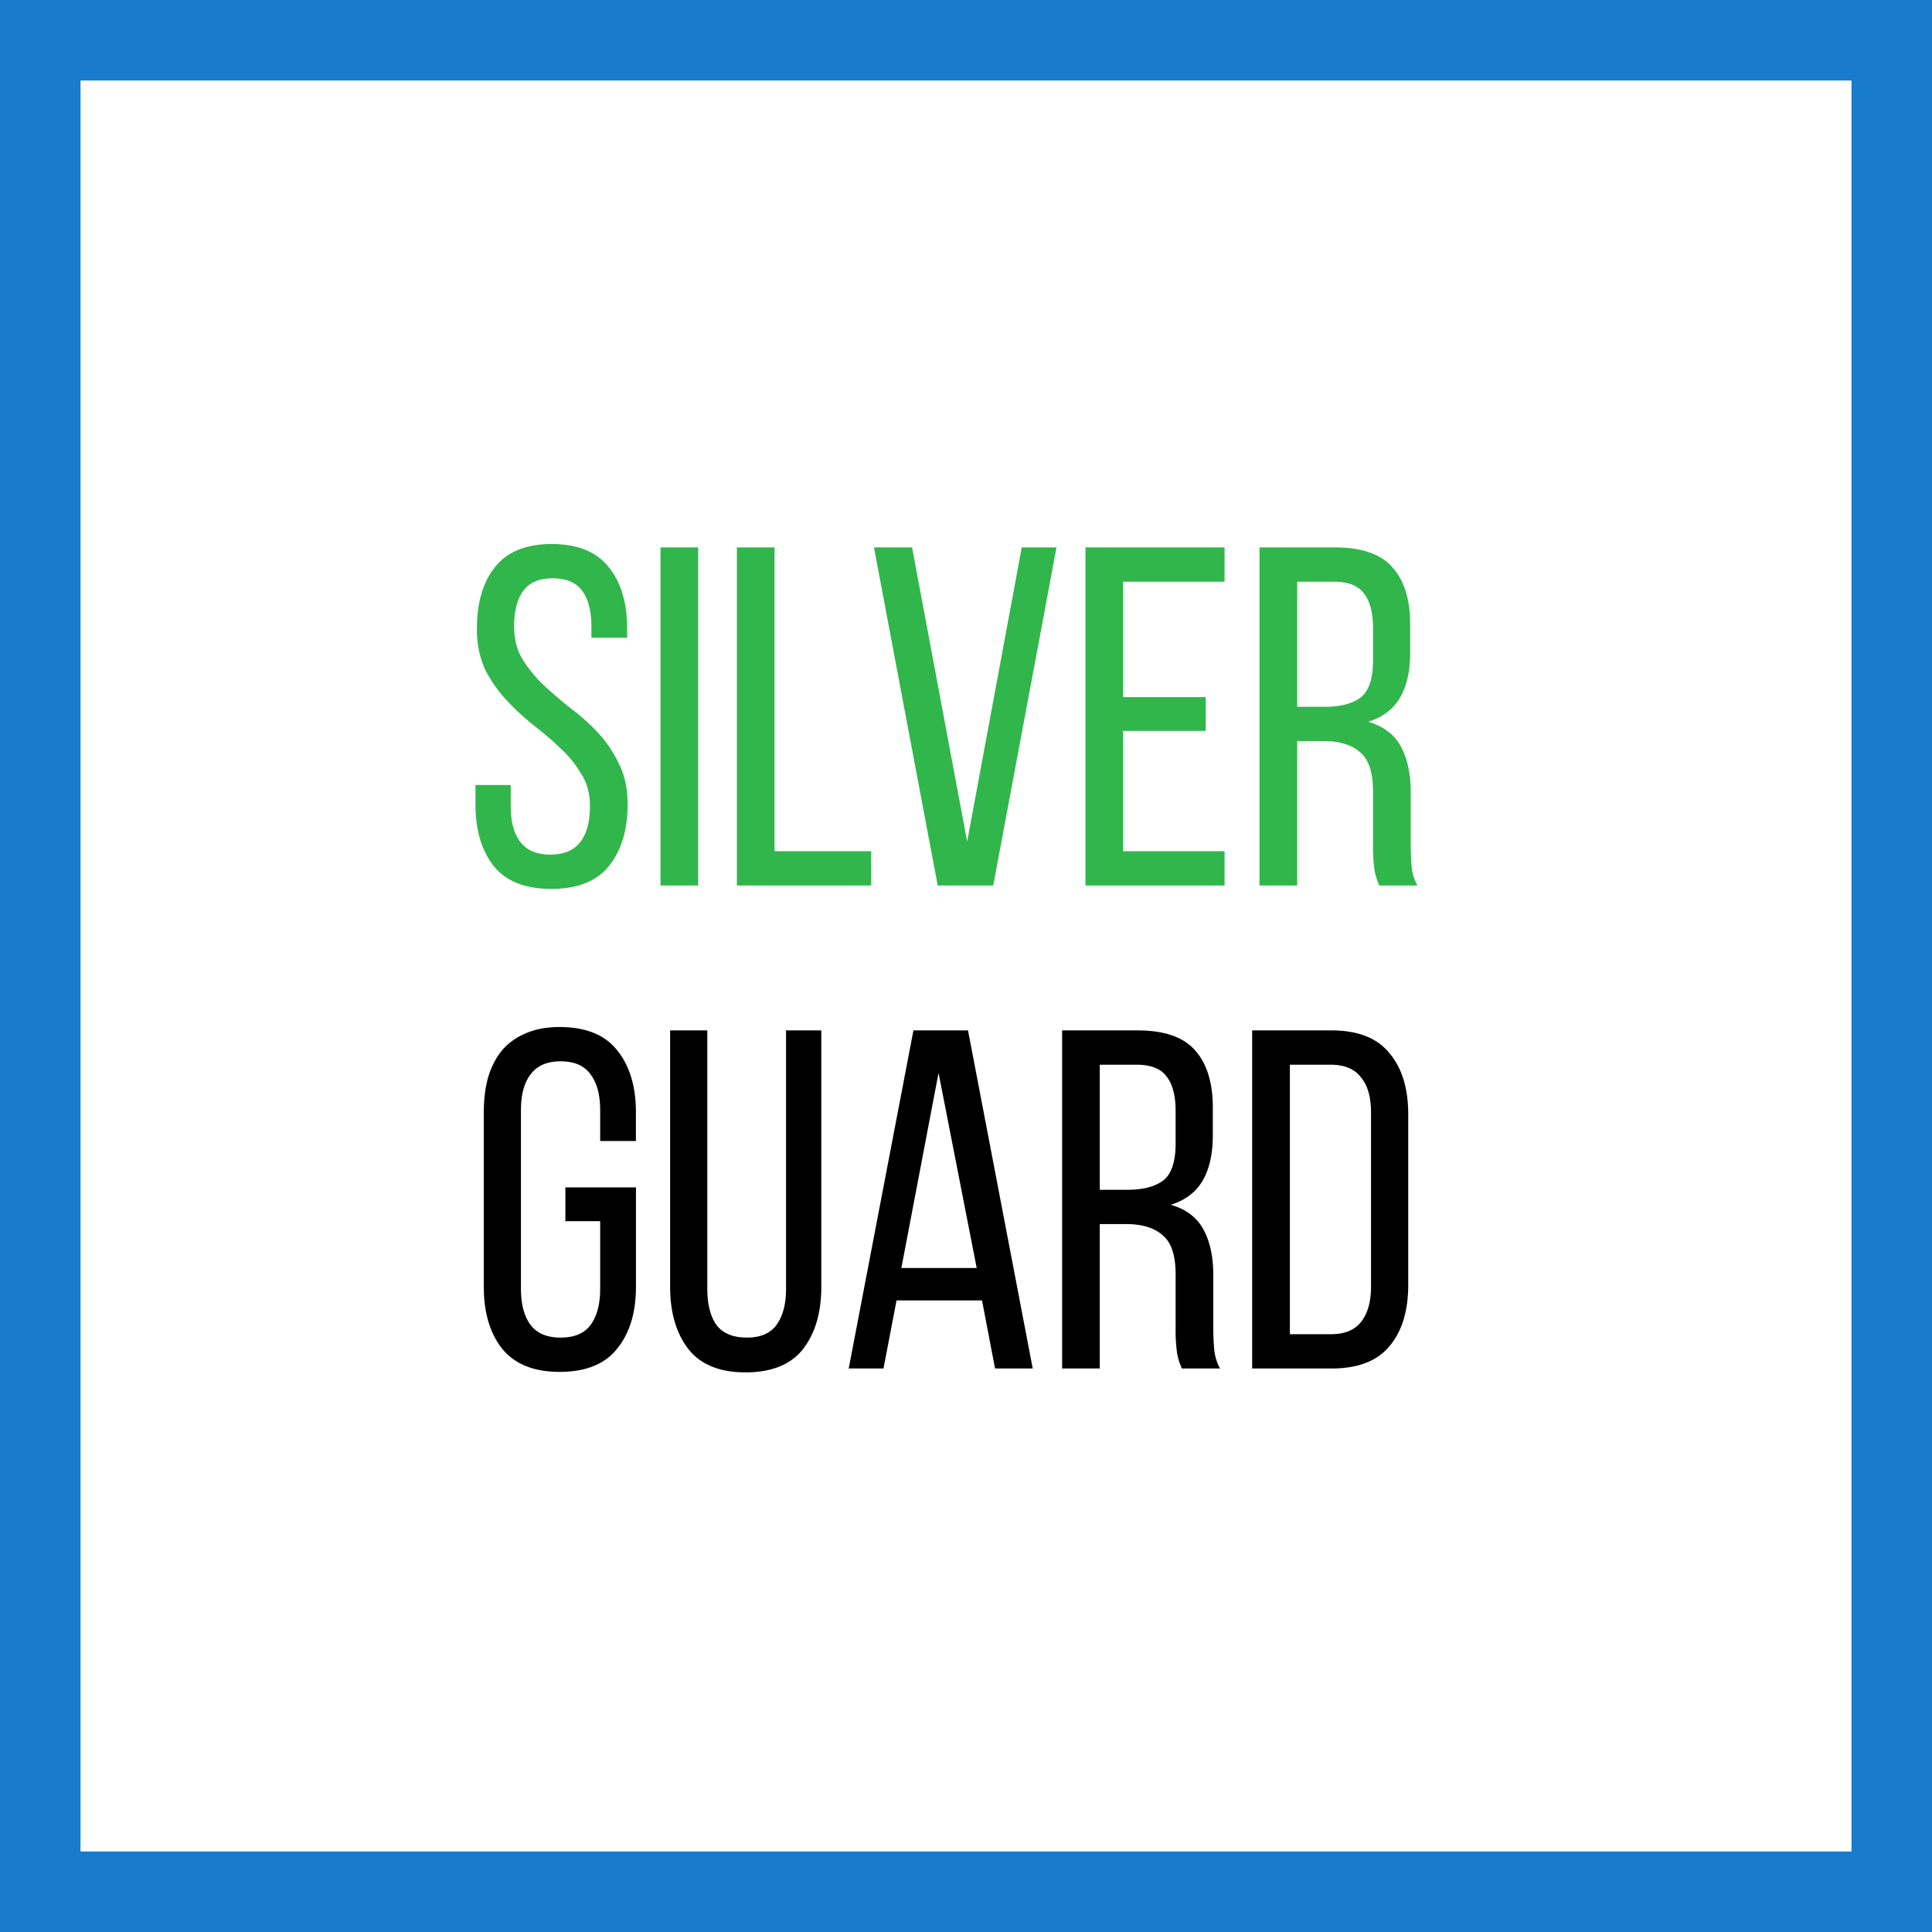
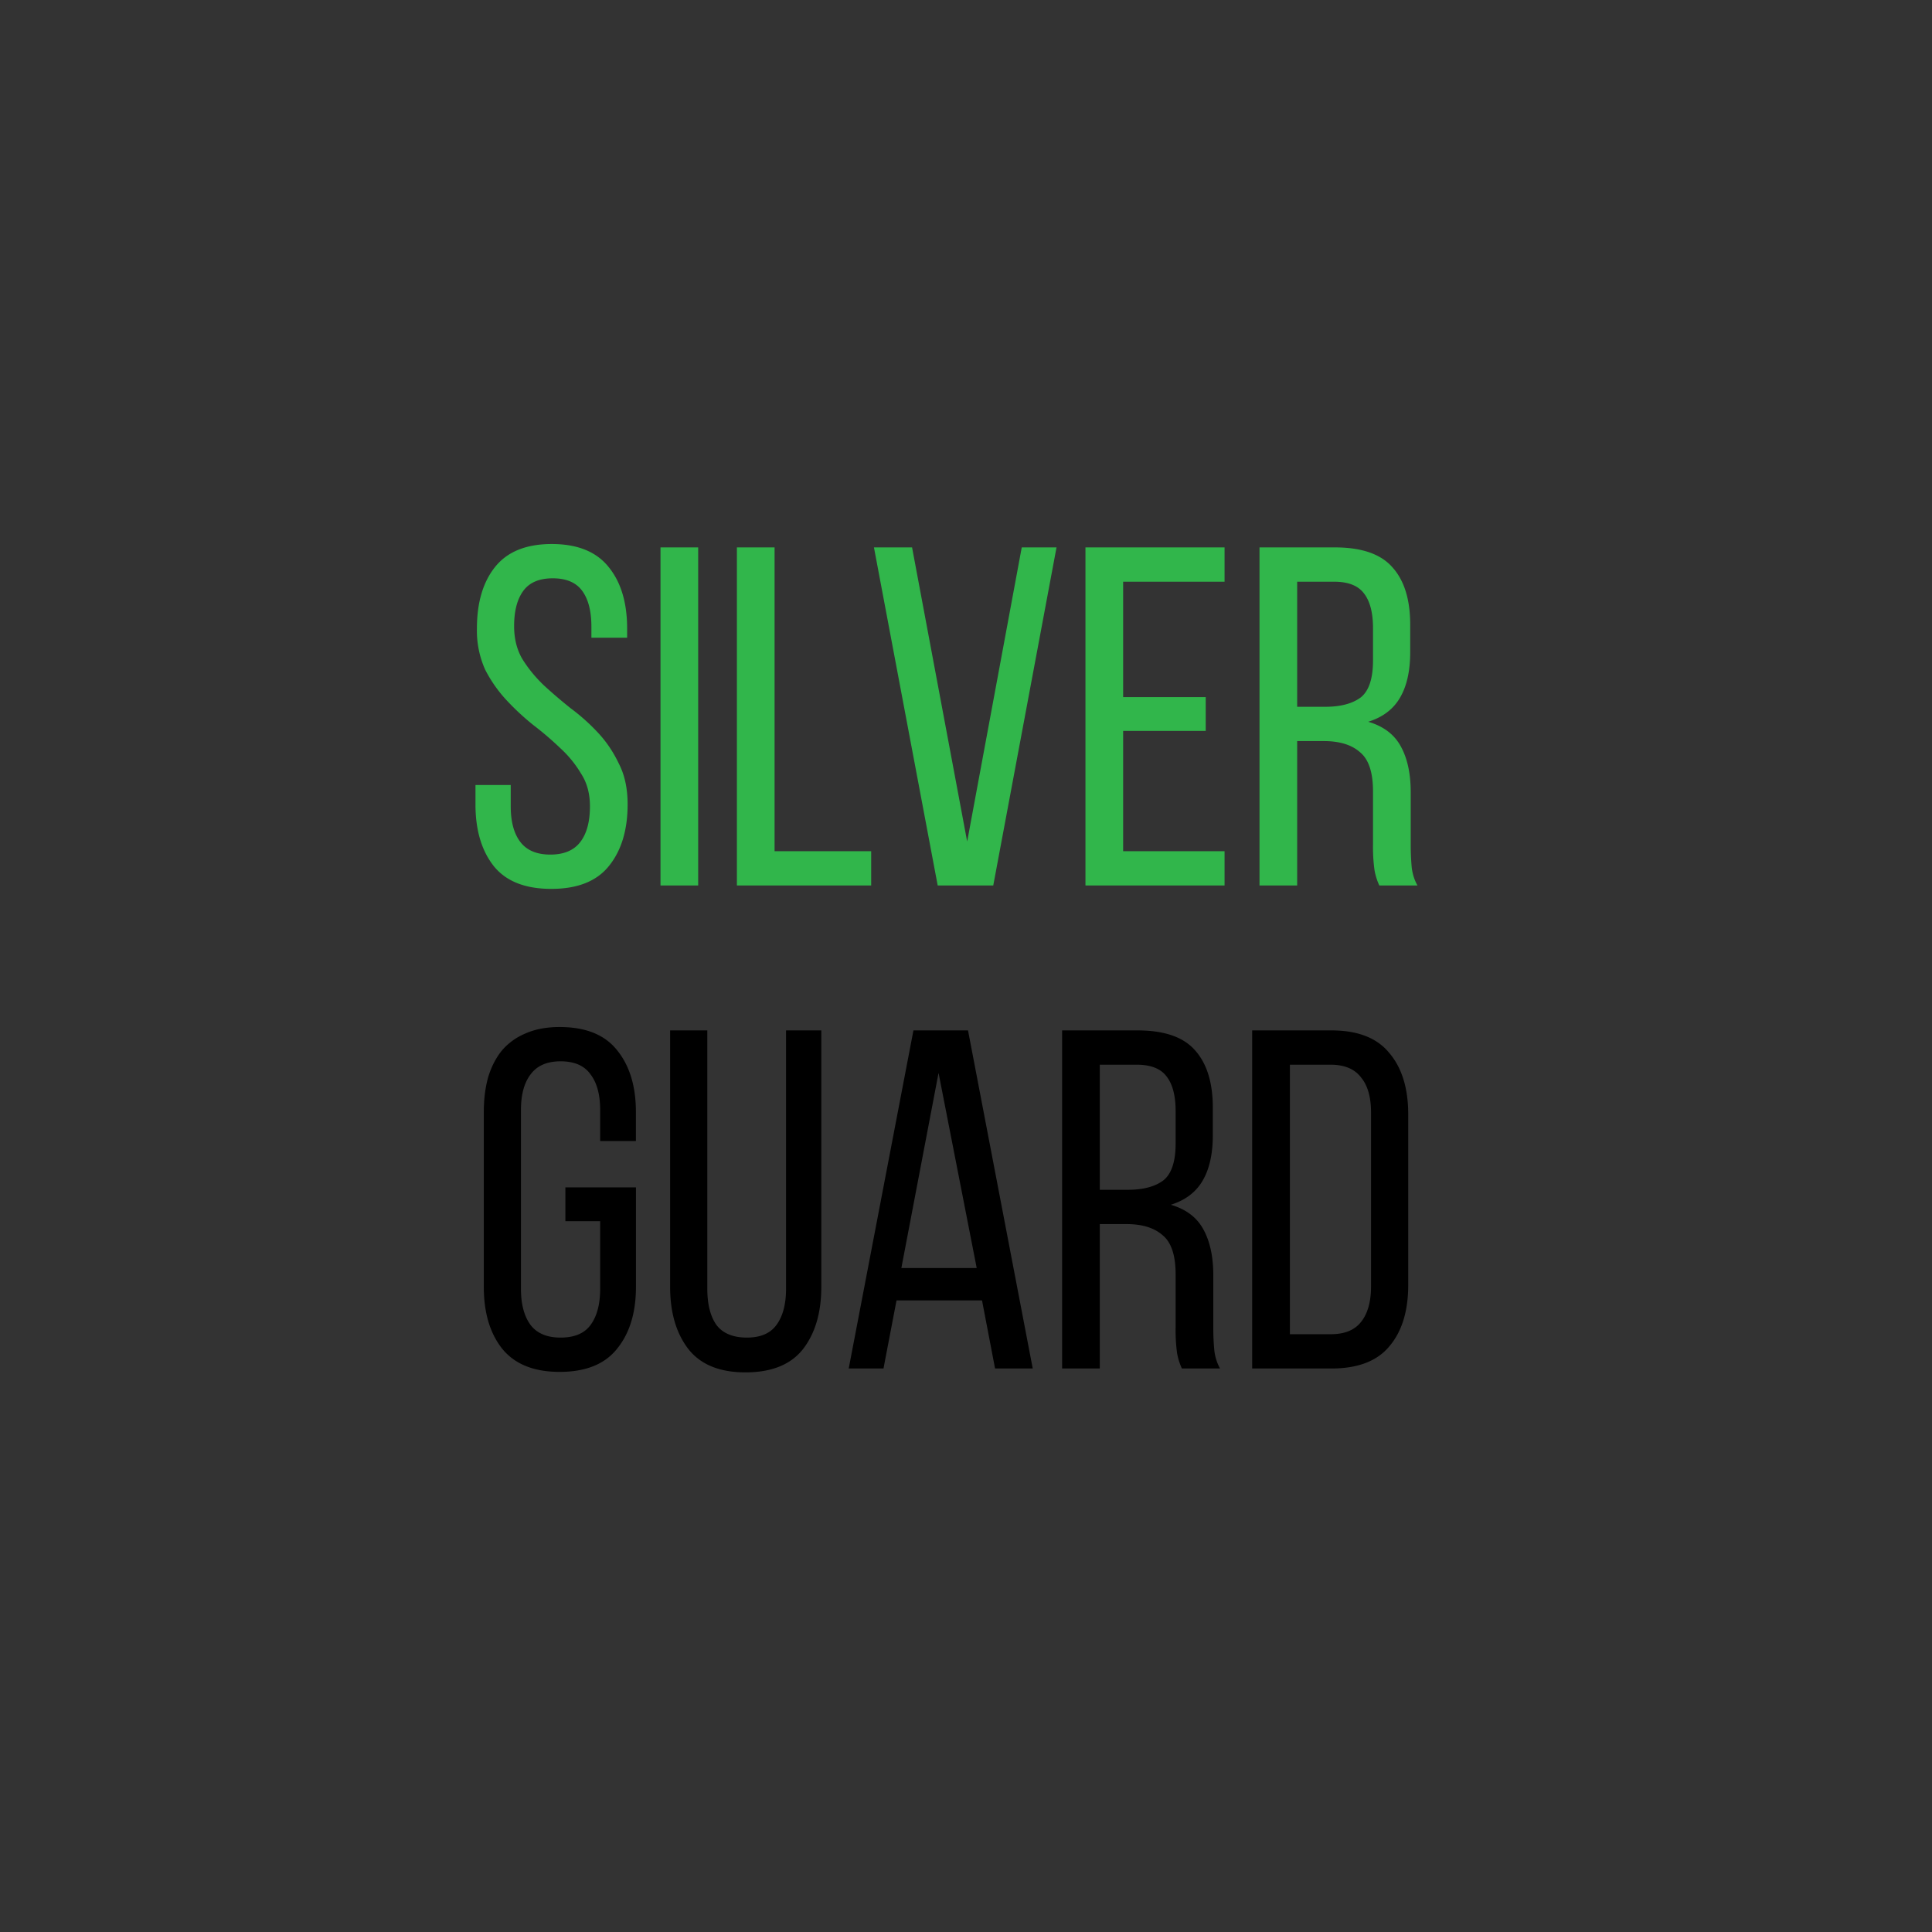
<svg xmlns="http://www.w3.org/2000/svg" width="48" height="48" fill="none" viewBox="0 0 48 48">
  <rect x="0" y="0" width="48" height="48" fill="#333333" stroke="none" />
  <g clip-path="url(#a)">
-     <path fill="#fff" stroke="#187BCB" stroke-width="2" d="M1 1H47V47H1V1Z" />
    <path fill="#000" d="M33.079 25.6c.656 0 1.136.188 1.44.564.312.368.468.876.468 1.524v4.236c0 .648-.156 1.156-.468 1.524-.304.368-.784.552-1.44.552H31.11v-8.4h1.968Zm-.012 7.548c.336 0 .584-.1.744-.3.168-.208.252-.504.252-.888v-4.32c0-.384-.084-.676-.252-.876-.16-.208-.412-.312-.756-.312h-1.008v6.696h1.02ZM28.26 25.6c.664 0 1.14.164 1.428.492.296.328.444.804.444 1.428v.684c0 .464-.084.84-.252 1.128-.168.288-.432.488-.792.6.384.112.656.32.816.624.16.296.24.672.24 1.128v1.308c0 .184.008.364.024.54.016.168.064.324.144.468h-.948a1.534 1.534 0 0 1-.12-.384 4.173 4.173 0 0 1-.036-.636v-1.32c0-.472-.108-.796-.324-.972-.208-.184-.508-.276-.9-.276h-.66V34h-.936v-8.4h1.872Zm-.24 3.96c.376 0 .668-.076.876-.228.208-.16.312-.468.312-.924v-.804c0-.384-.076-.672-.228-.864-.144-.192-.392-.288-.744-.288h-.912v3.108h.696ZM22.274 32.308 21.95 34h-.864l1.608-8.4h1.356l1.608 8.4h-.936l-.324-1.692h-2.124Zm.12-.804h1.872l-.948-4.848-.924 4.848ZM17.573 32.02c0 .384.076.684.228.9.16.208.412.312.756.312.336 0 .58-.104.732-.312.16-.216.24-.516.24-.9V25.6h.876v6.372c0 .64-.152 1.156-.456 1.548-.304.384-.78.576-1.428.576-.64 0-1.112-.192-1.416-.576-.304-.392-.456-.908-.456-1.548V25.6h.924v6.42ZM13.903 25.516c.648 0 1.124.192 1.428.576.312.384.468.896.468 1.536v.72h-.888v-.768c0-.384-.08-.68-.24-.888-.152-.216-.4-.324-.744-.324-.336 0-.584.108-.744.324-.16.208-.24.504-.24.888v4.44c0 .384.08.684.24.9.16.208.408.312.744.312.344 0 .592-.104.744-.312.16-.216.24-.516.24-.9v-1.68h-.864v-.84H15.8v2.472c0 .64-.156 1.152-.468 1.536-.304.384-.78.576-1.428.576-.64 0-1.116-.192-1.428-.576-.304-.384-.456-.896-.456-1.536v-4.344c0-.32.036-.608.108-.864.08-.264.196-.488.348-.672.16-.184.356-.324.588-.42.24-.104.52-.156.84-.156Z" />
    <path fill="#31B64B" d="M33.164 13.6c.664 0 1.14.164 1.428.492.297.328.444.804.444 1.428v.684c0 .464-.084.84-.252 1.128-.167.288-.431.488-.791.6.383.112.655.32.816.624.16.296.24.672.24 1.128v1.308c0 .184.008.364.023.54.017.168.064.324.145.468h-.948a1.534 1.534 0 0 1-.12-.384 4.173 4.173 0 0 1-.037-.636v-1.32c0-.472-.108-.796-.324-.972-.207-.184-.507-.276-.9-.276h-.66V22h-.936v-8.4h1.872Zm-.24 3.96c.377 0 .669-.076.877-.228.207-.16.311-.468.311-.924v-.804c0-.384-.076-.672-.227-.864-.145-.192-.392-.288-.744-.288h-.913v3.108h.697ZM29.956 17.32v.84h-2.052v2.988h2.52V22h-3.456v-8.4h3.456v.852h-2.52v2.868h2.052ZM22.66 13.6l1.369 7.308 1.356-7.308h.864L24.677 22h-1.38l-1.584-8.4h.948ZM18.308 22v-8.4h.936v7.548h2.4V22h-3.336ZM17.346 13.6V22h-.936v-8.4h.936ZM13.709 13.516c.64 0 1.112.192 1.416.576.304.376.456.884.456 1.524v.228h-.888v-.276c0-.384-.076-.68-.228-.888-.152-.208-.396-.312-.732-.312-.336 0-.58.104-.732.312-.152.208-.228.5-.228.876 0 .312.068.584.204.816.144.232.32.448.528.648.208.192.432.384.672.576.248.184.476.388.684.612.208.224.38.48.516.768.144.28.216.616.216 1.008 0 .64-.156 1.152-.468 1.536-.304.376-.78.564-1.428.564-.648 0-1.124-.188-1.428-.564-.304-.384-.456-.896-.456-1.536v-.48h.876v.528c0 .384.08.68.24.888.16.208.408.312.744.312s.584-.104.744-.312c.16-.208.24-.504.24-.888 0-.312-.072-.58-.216-.804a2.771 2.771 0 0 0-.516-.636 7.924 7.924 0 0 0-.672-.576c-.24-.192-.464-.4-.672-.624a3.369 3.369 0 0 1-.528-.756 2.368 2.368 0 0 1-.204-1.02c0-.648.152-1.16.456-1.536.304-.376.772-.564 1.404-.564Z" />
  </g>
  <defs>
    <clipPath id="a">
      <path fill="#fff" d="M0 0h48v48H0z" />
    </clipPath>
  </defs>
</svg>